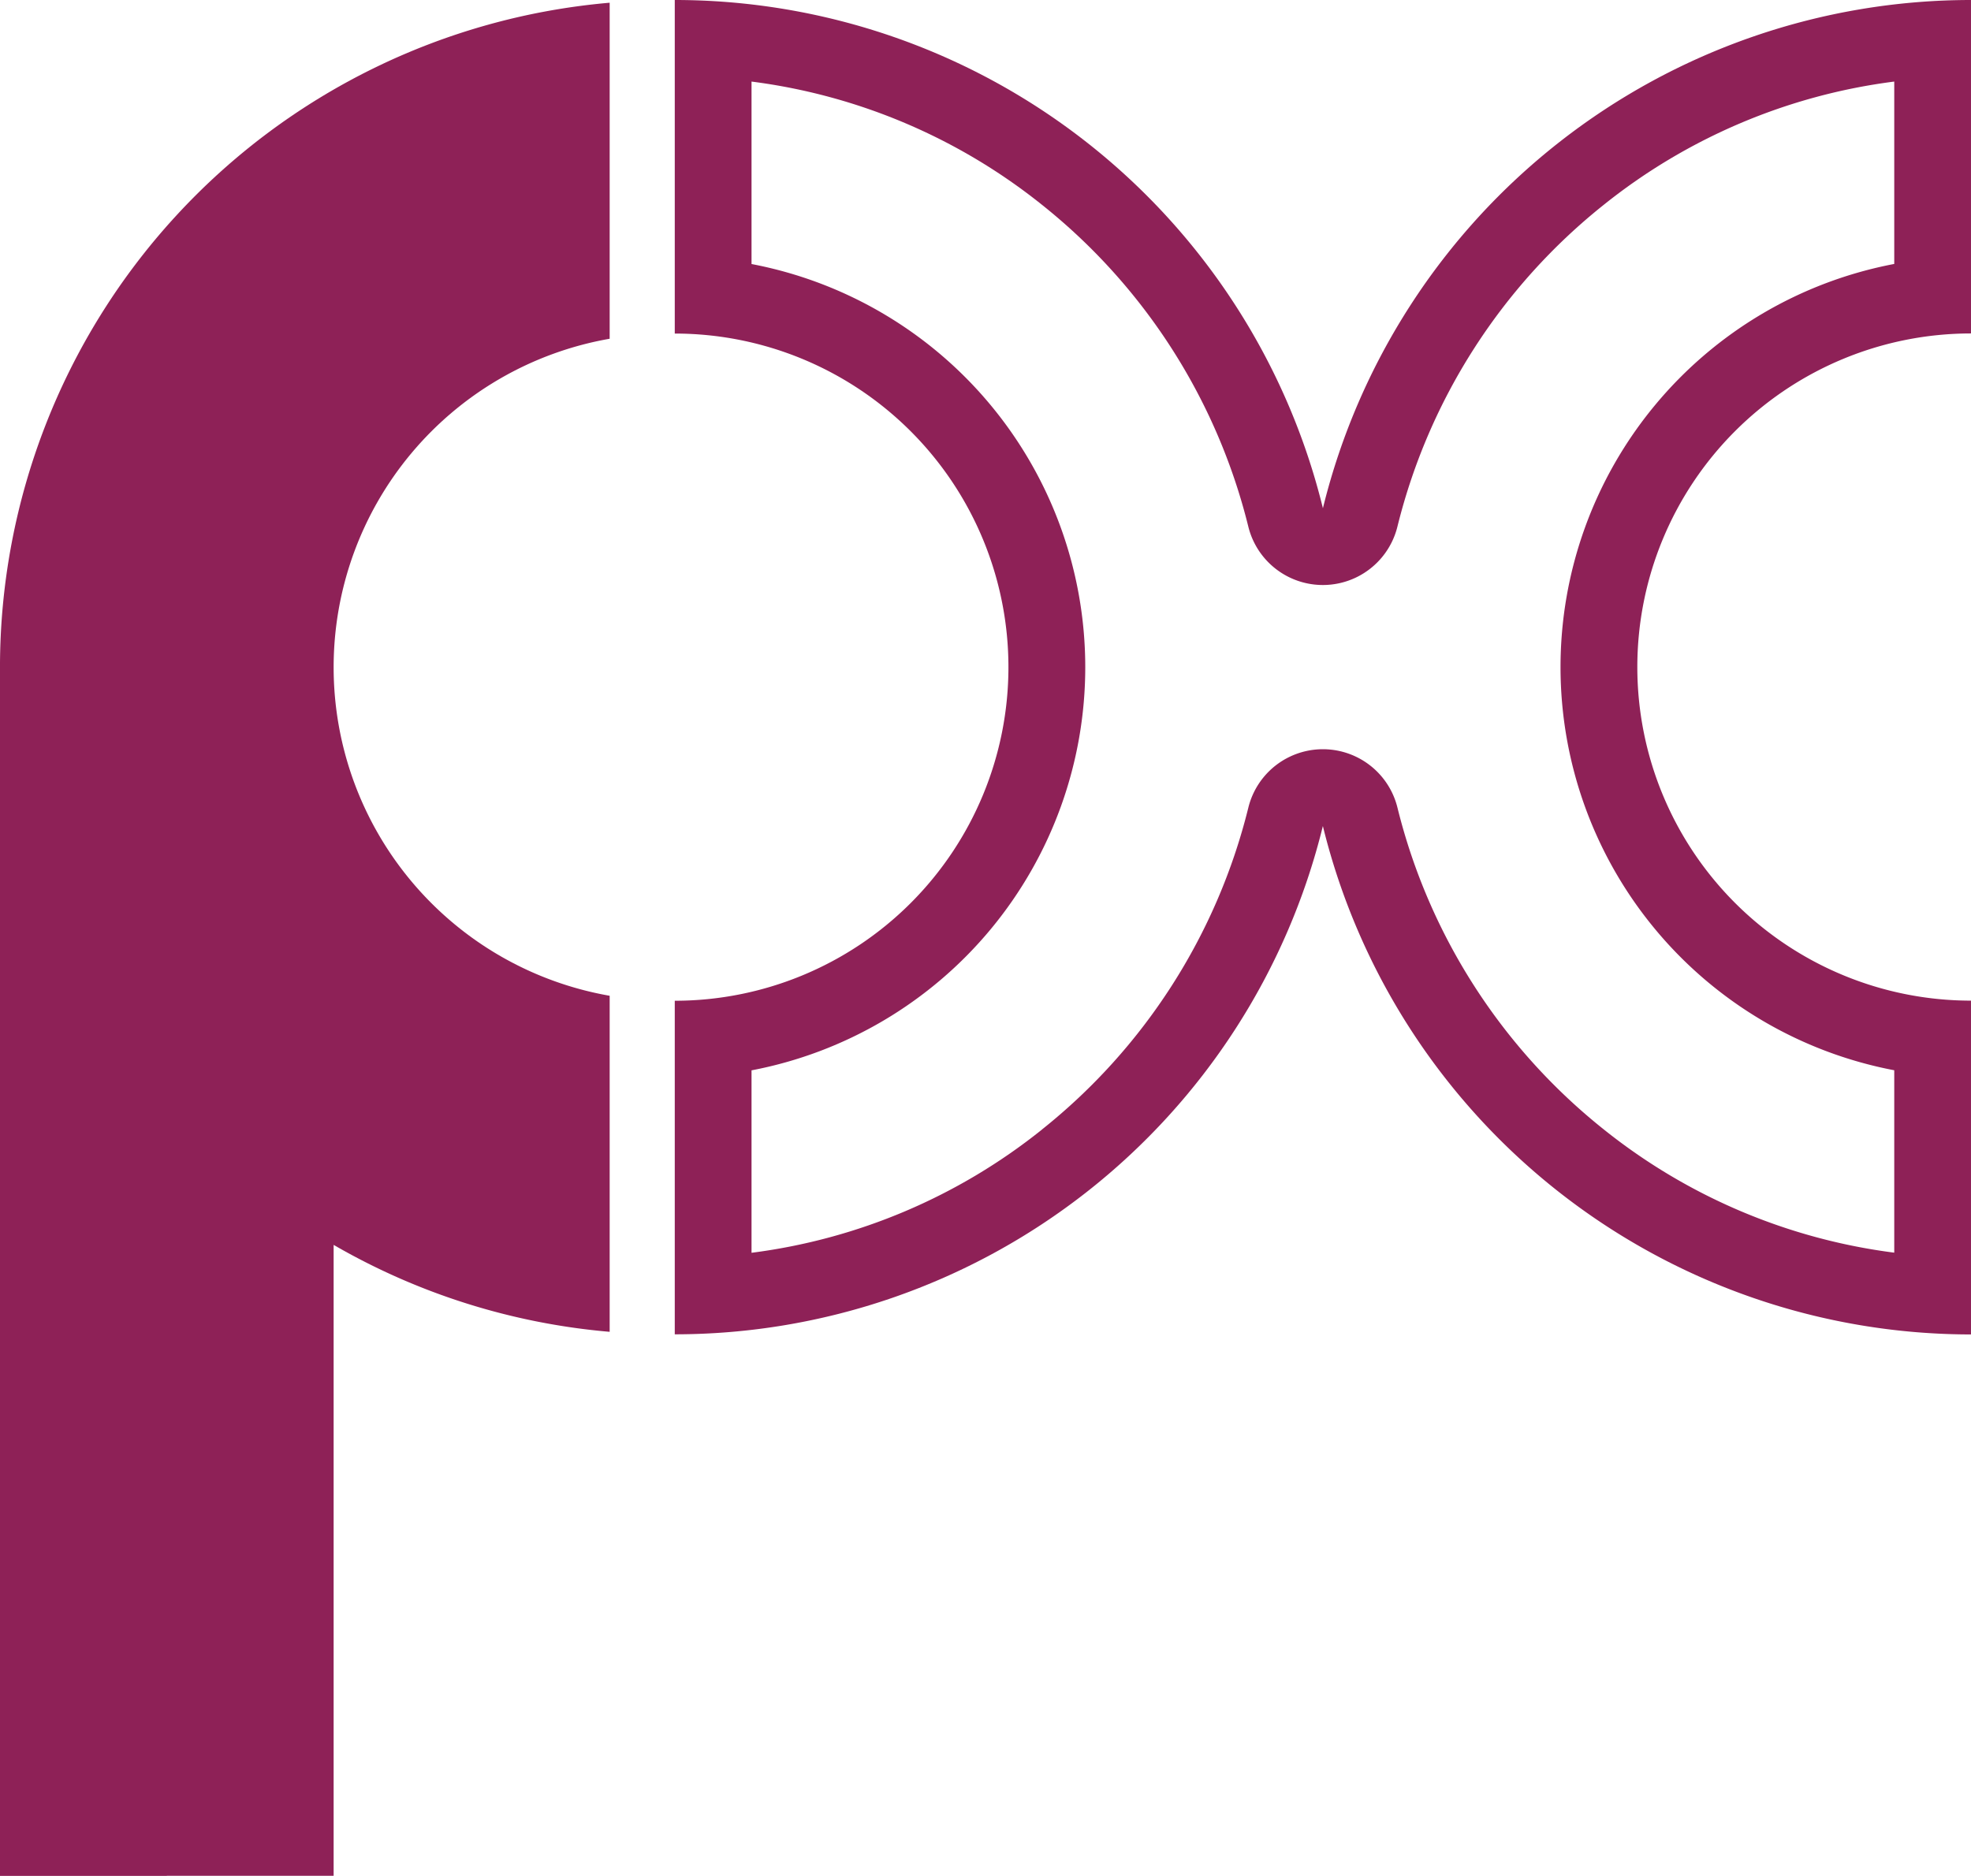
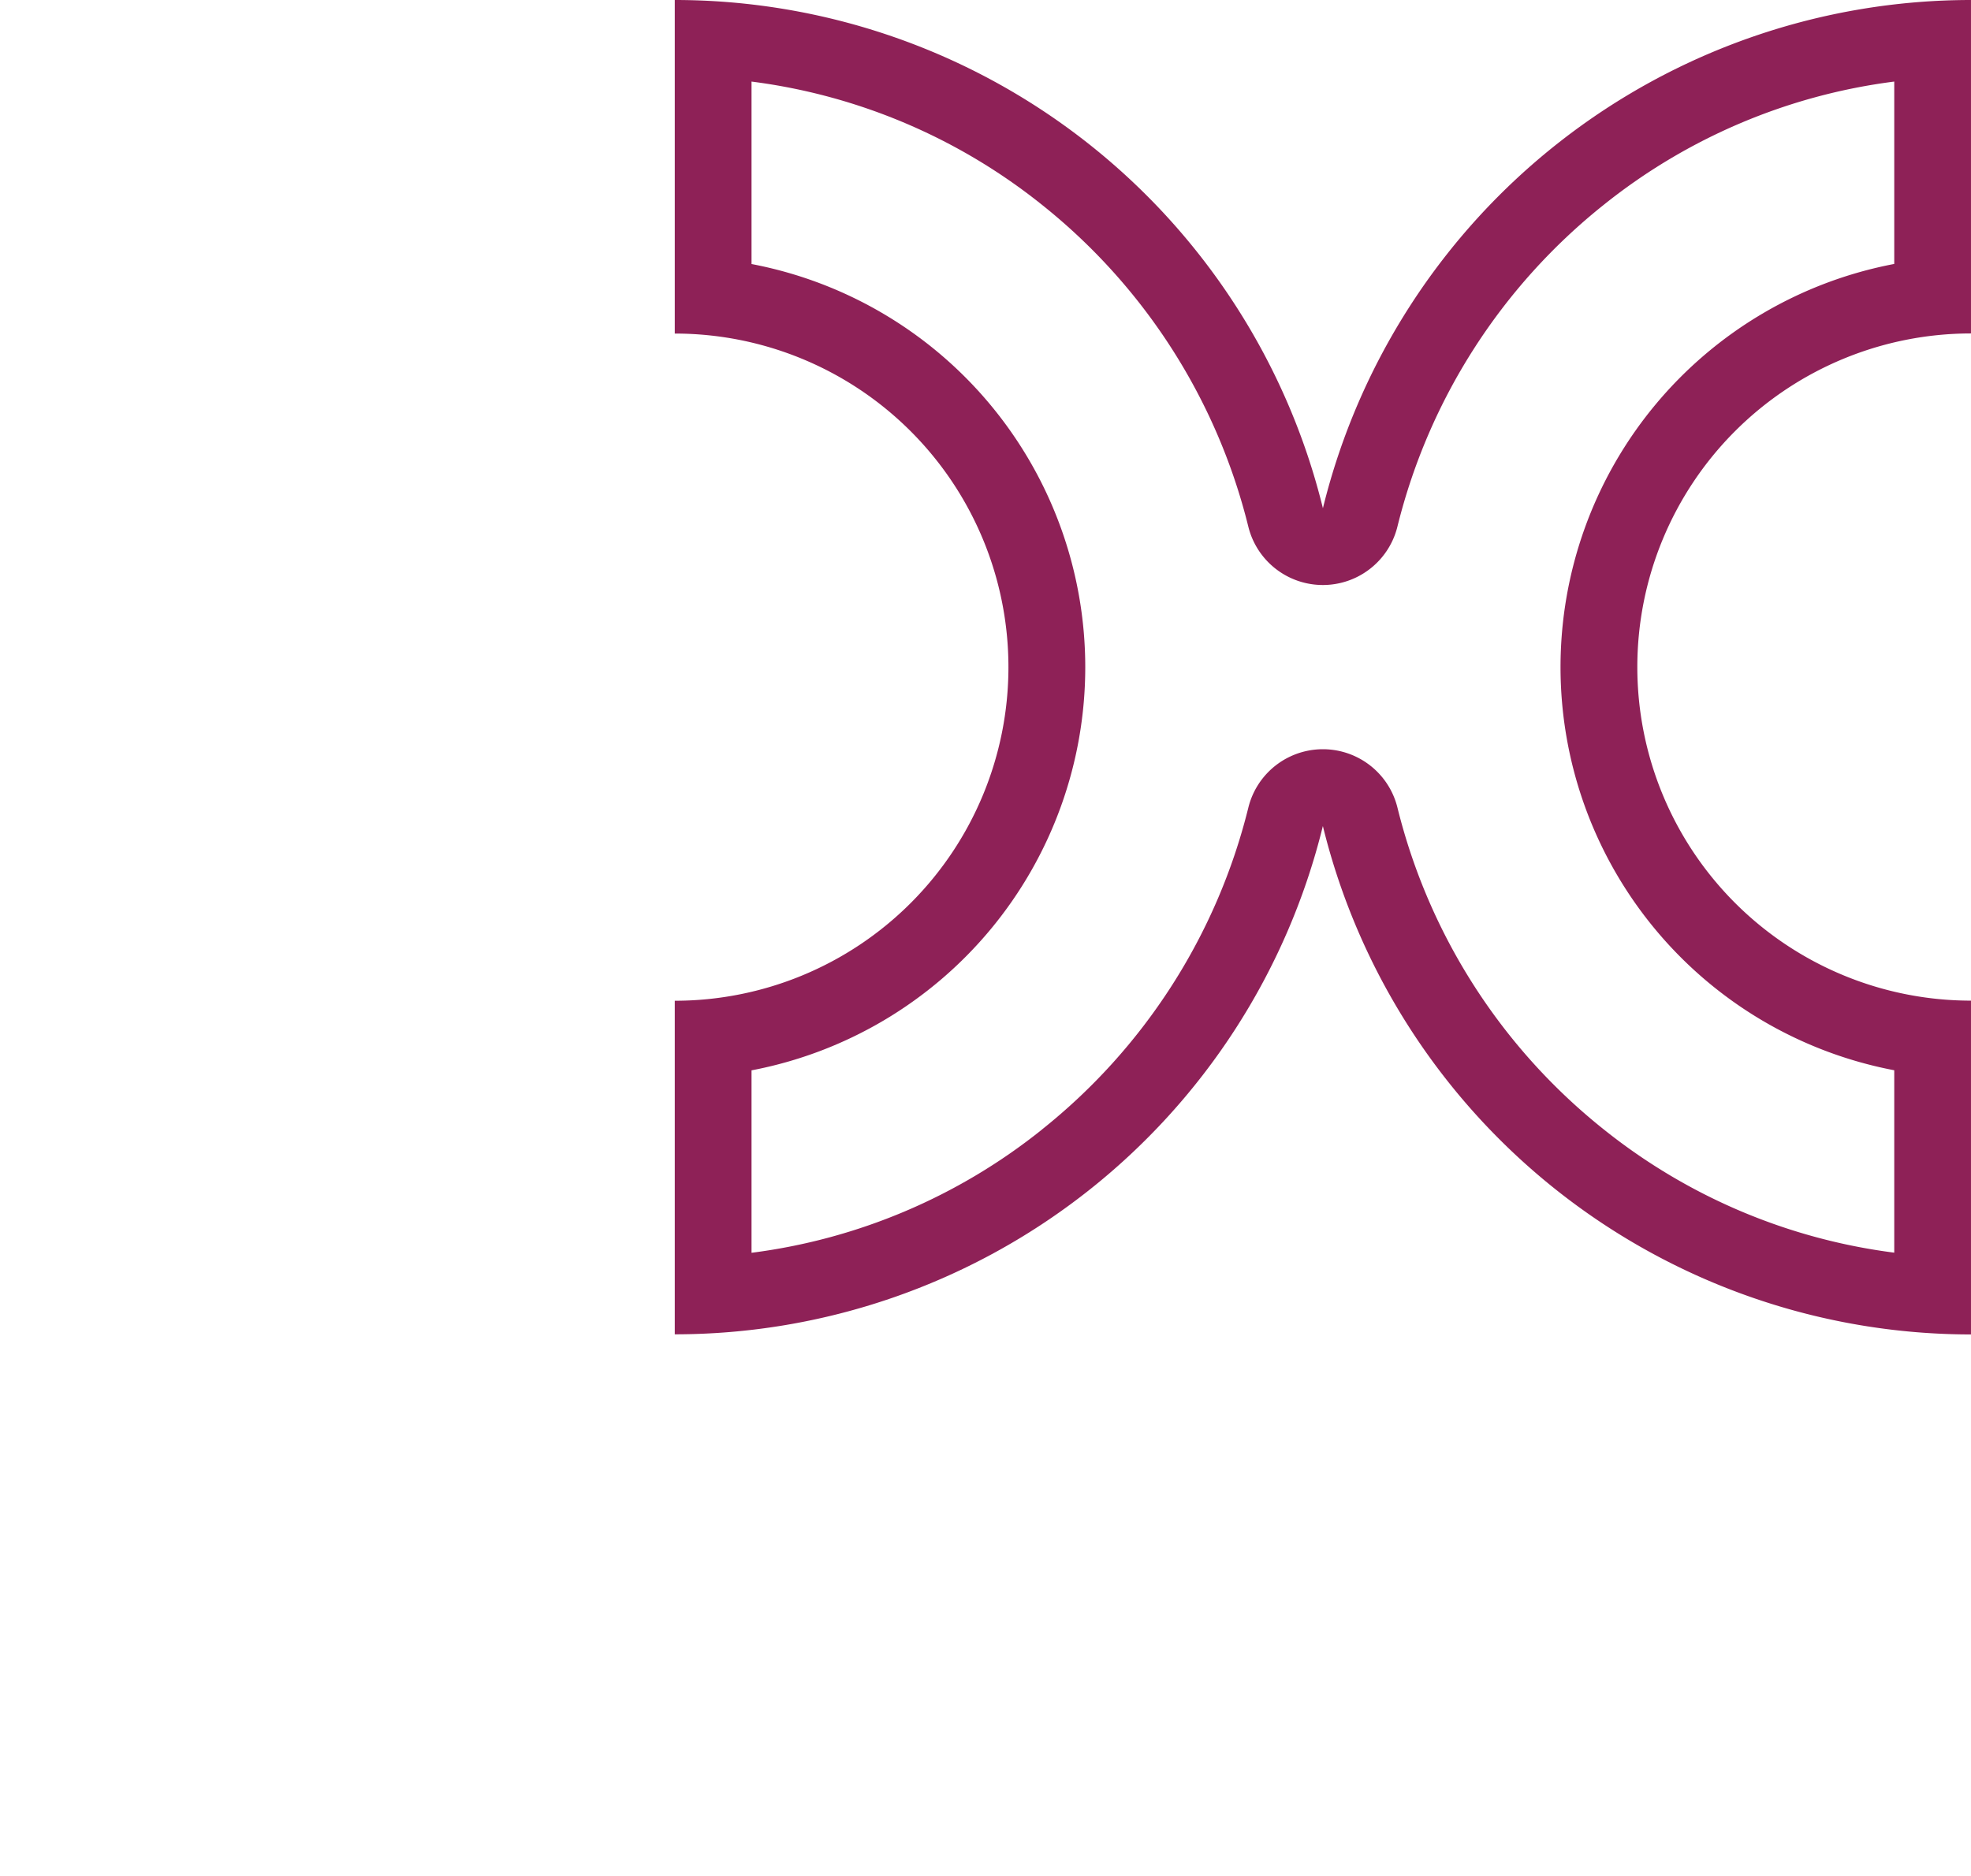
<svg xmlns="http://www.w3.org/2000/svg" width="187.593" height="178.577" viewBox="0 0 187.593 178.577">
  <g id="PeopleX_Fav" data-name="PeopleX Fav" transform="translate(-909 -3176.465)">
    <path id="Path_37749" data-name="Path 37749" d="M886.355,236.9a63.521,63.521,0,0,0,61.685,48.394V253.517a31.757,31.757,0,0,1,0-63.514V158.26a63.524,63.524,0,0,0-61.682,48.381A63.525,63.525,0,0,0,824.67,158.26v31.754a31.757,31.757,0,1,1,0,63.514v31.754a63.522,63.522,0,0,0,61.682-48.376Zm-26.74,28.894a55.448,55.448,0,0,1-27.639,11.727V260.153a39.068,39.068,0,0,0,0-76.758v-17.37a55.479,55.479,0,0,1,27.639,11.727,56.492,56.492,0,0,1,19.639,30.622,7.308,7.308,0,0,0,14.2,0,56.507,56.507,0,0,1,19.64-30.622,55.444,55.444,0,0,1,27.642-11.727v17.362a39.068,39.068,0,0,0,0,76.758v17.364a55.475,55.475,0,0,1-27.64-11.727,56.487,56.487,0,0,1-19.639-30.622,7.308,7.308,0,0,0-14.2,0,56.507,56.507,0,0,1-19.642,30.628Z" transform="translate(148.552 3018.205)" fill="#8e2157" />
-     <path id="Path_37750" data-name="Path 37750" d="M647.317,337.343h15.877V277.28a63.211,63.211,0,0,0,26.272,8.276V253.566a31.749,31.749,0,0,1,0-62.546V159.031a63.506,63.506,0,0,0-58.027,63.26V337.349h15.877Z" transform="translate(277.56 3017.693)" fill="#8e2157" />
  </g>
</svg>